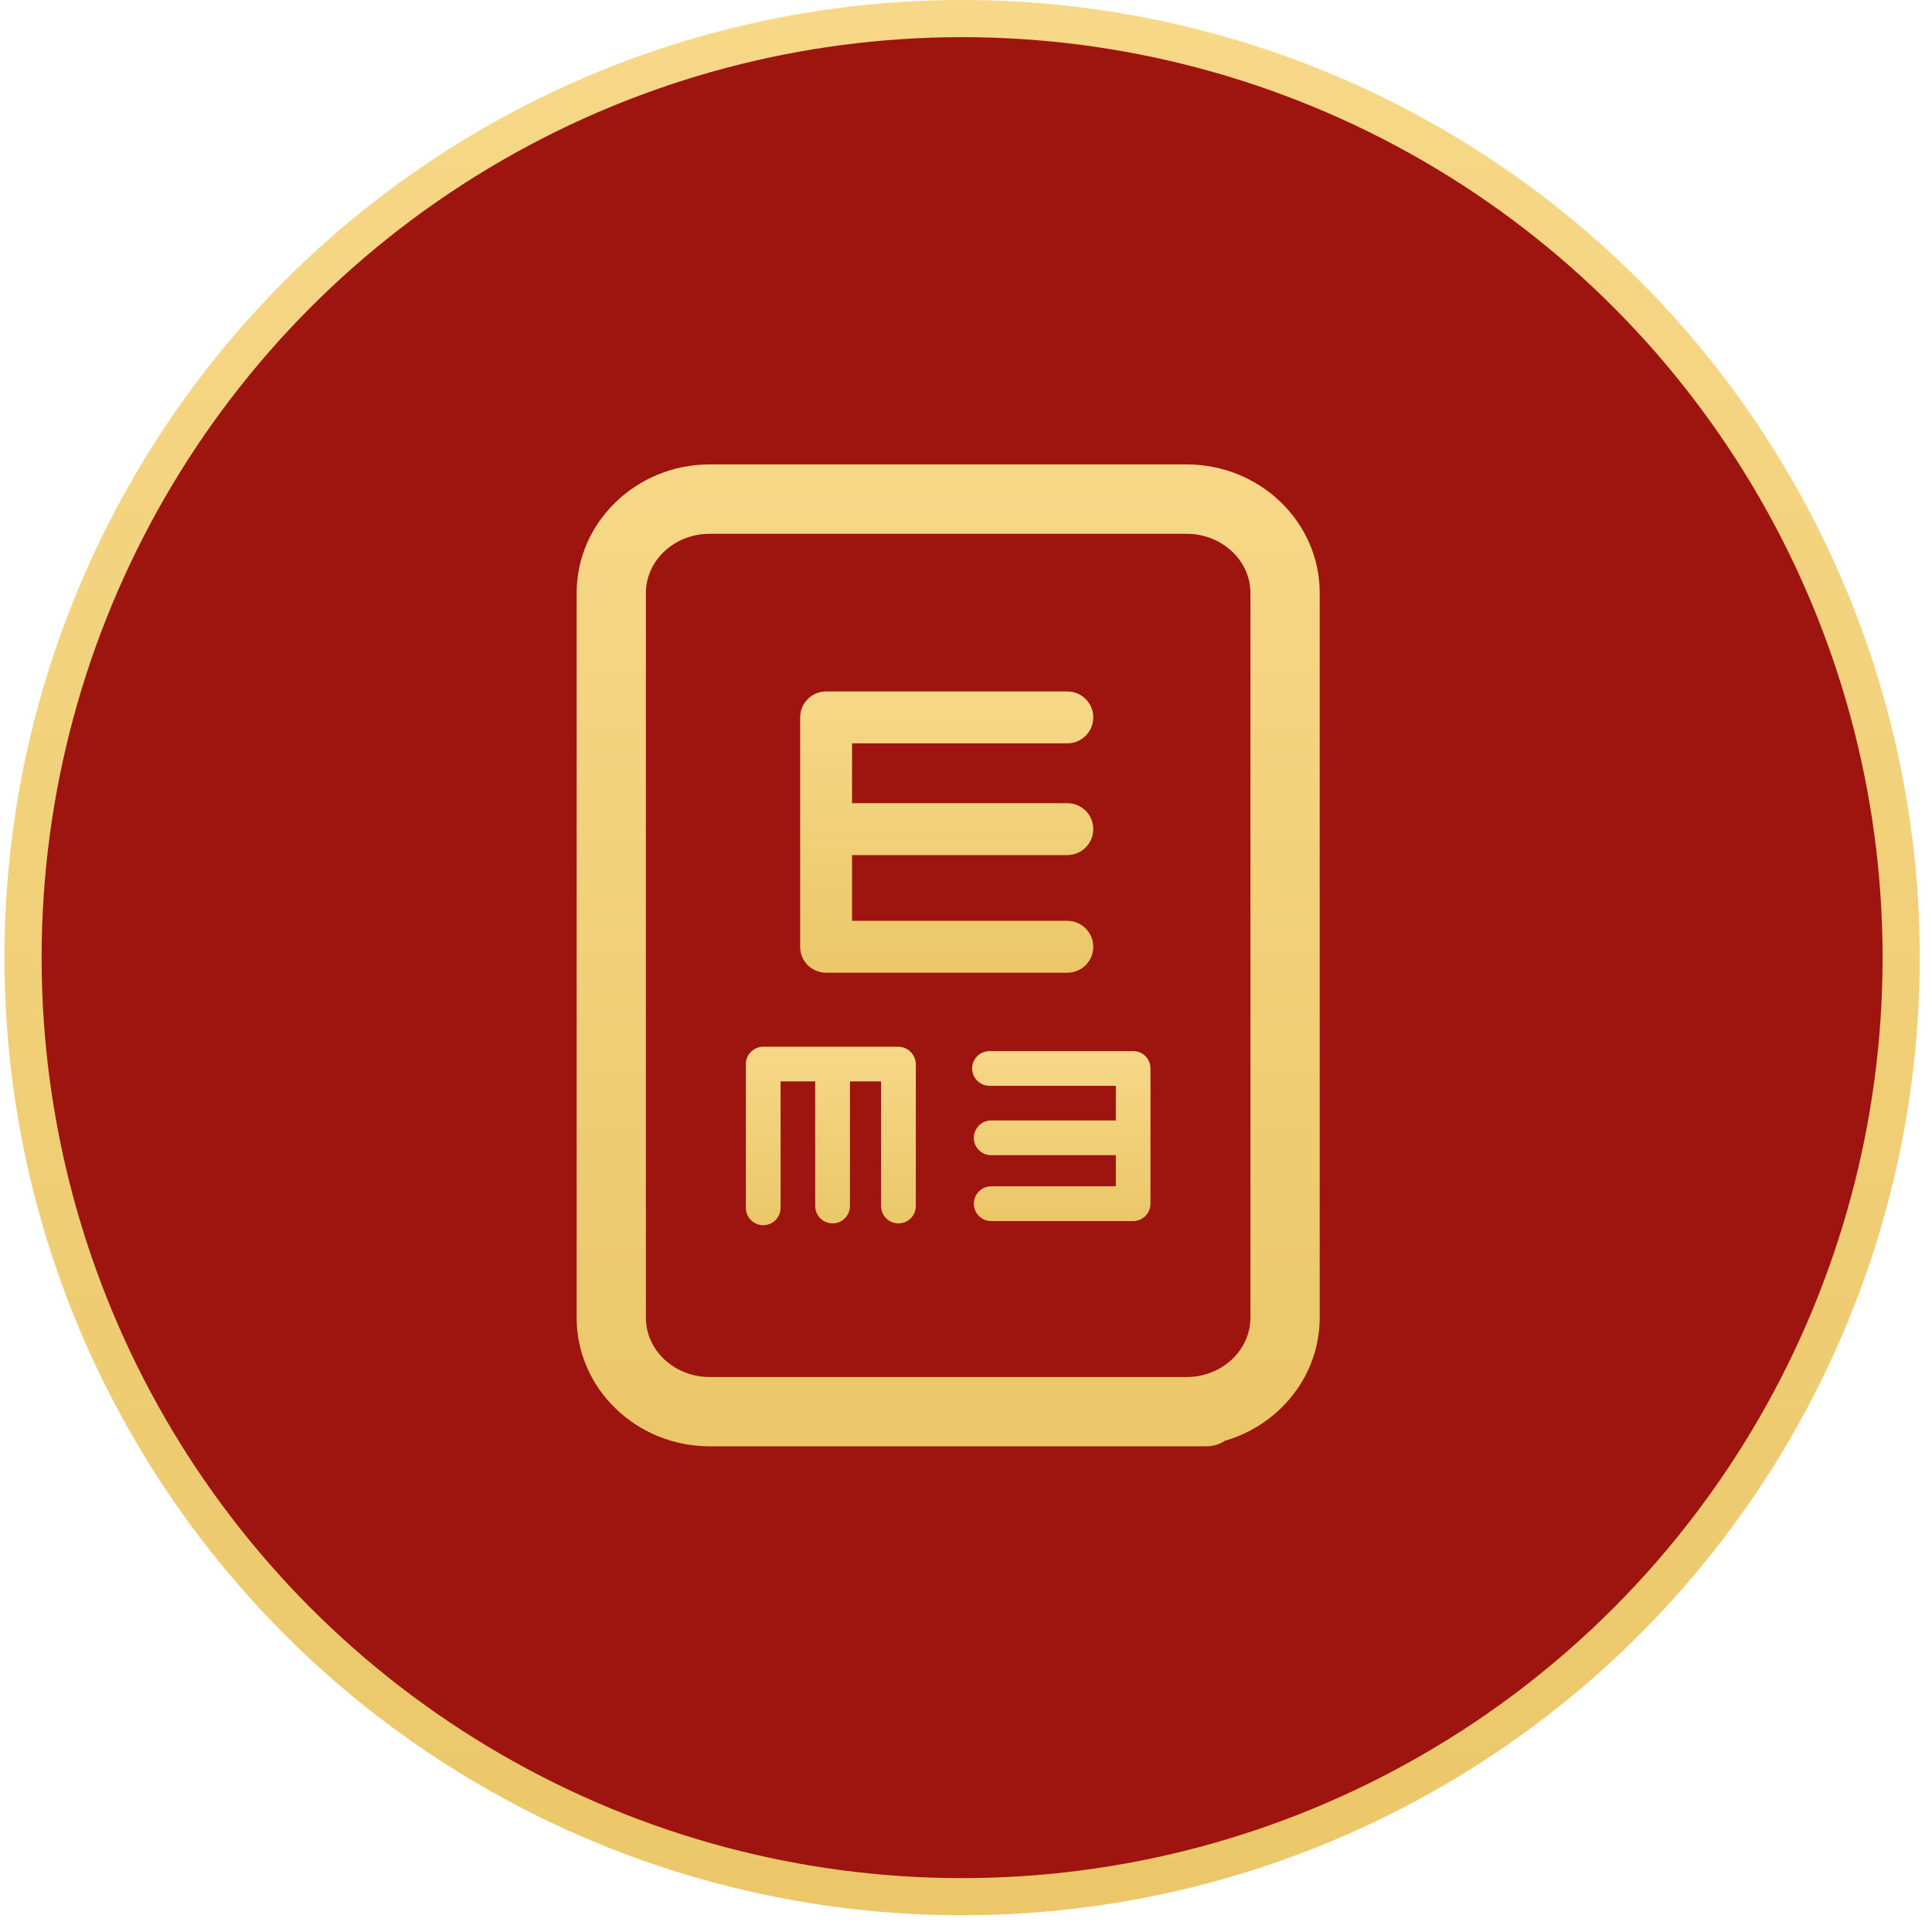
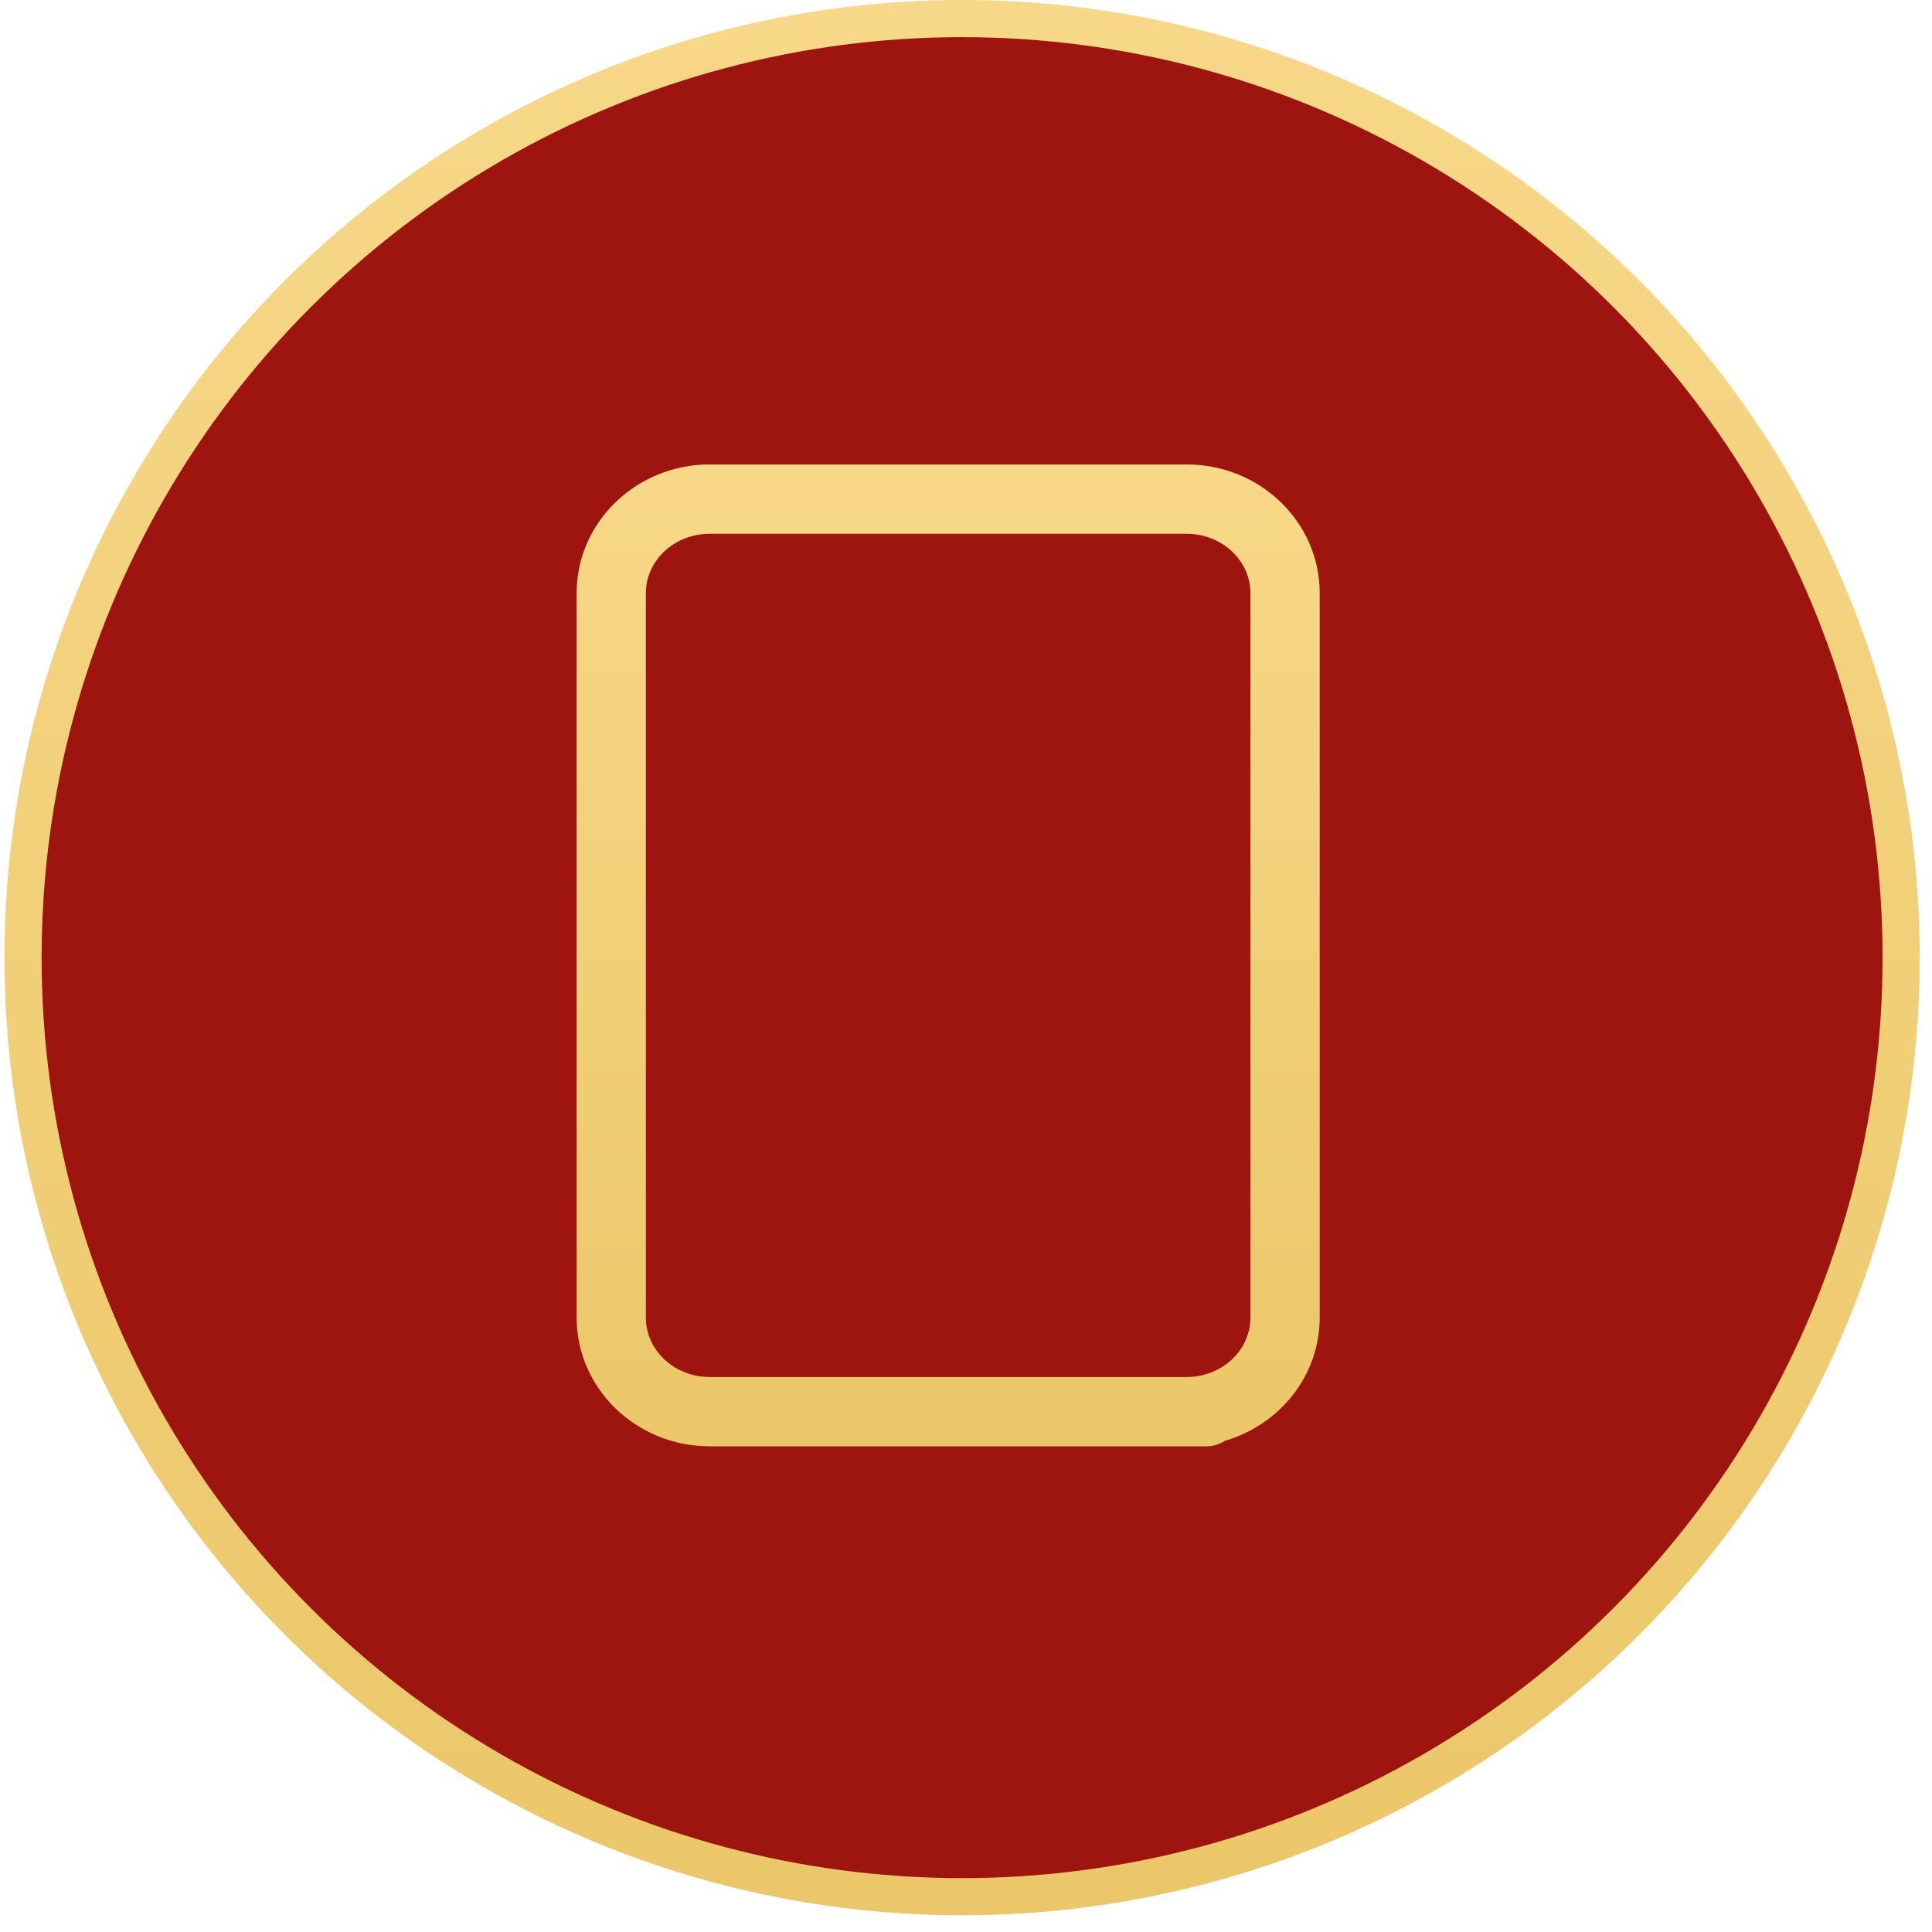
<svg xmlns="http://www.w3.org/2000/svg" width="104" height="104" viewBox="0 0 104 104" fill="none">
  <circle cx="51.79" cy="51.55" r="50.55" fill="#9E150F" stroke="url(#paint0_linear_202_2)" stroke-width="2" />
  <path d="M63.88 25H38.205C34.255 25 31.04 28.107 31.04 31.926V70.928C31.04 74.748 34.255 77.855 38.205 77.855H64.94C65.311 77.855 65.653 77.746 65.938 77.558C68.885 76.697 71.04 74.052 71.04 70.928V66.533V65.496V31.926C71.045 28.107 67.83 25 63.88 25ZM67.311 70.928C67.311 72.69 65.772 74.126 63.874 74.126H38.205C36.312 74.126 34.768 72.696 34.768 70.928V31.926C34.768 30.165 36.307 28.734 38.205 28.734H63.874C65.767 28.734 67.311 30.165 67.311 31.926V65.496V66.533V70.928Z" fill="url(#paint1_linear_202_2)" />
-   <path d="M44.47 52.362H57.455C58.225 52.362 58.852 51.735 58.852 50.965C58.852 50.196 58.225 49.569 57.455 49.569H45.866V46.029H57.455C58.225 46.029 58.852 45.402 58.852 44.632C58.852 43.857 58.225 43.236 57.455 43.236H45.866V40.015H57.455C58.225 40.015 58.852 39.388 58.852 38.618C58.852 37.843 58.225 37.222 57.455 37.222H44.47C43.694 37.222 43.073 37.849 43.073 38.618V50.971C43.067 51.735 43.694 52.362 44.47 52.362Z" fill="url(#paint2_linear_202_2)" />
-   <path d="M48.352 56.347H41.084C40.571 56.347 40.149 56.763 40.149 57.282V65.017C40.149 65.53 40.565 65.952 41.084 65.952C41.597 65.952 42.019 65.536 42.019 65.017V58.211H43.883V64.92C43.883 65.433 44.299 65.855 44.818 65.855C45.336 65.855 45.752 65.439 45.752 64.92V58.211H47.428V64.92C47.428 65.433 47.844 65.855 48.363 65.855C48.882 65.855 49.298 65.439 49.298 64.92V57.282C49.287 56.763 48.87 56.347 48.352 56.347Z" fill="url(#paint3_linear_202_2)" />
-   <path d="M61.001 56.581H53.266C52.752 56.581 52.331 56.997 52.331 57.515C52.331 58.028 52.747 58.45 53.266 58.45H60.066V60.314H53.357C52.844 60.314 52.422 60.73 52.422 61.249C52.422 61.768 52.838 62.184 53.357 62.184H60.066V63.86H53.357C52.844 63.86 52.422 64.276 52.422 64.795C52.422 65.314 52.838 65.73 53.357 65.73H60.995C61.508 65.73 61.93 65.314 61.93 64.795V57.515C61.93 56.997 61.514 56.581 61.001 56.581Z" fill="url(#paint4_linear_202_2)" />
  <defs>
    <linearGradient id="paint0_linear_202_2" x1="51.79" y1="0" x2="51.79" y2="103.1" gradientUnits="userSpaceOnUse">
      <stop stop-color="#F7D888" />
      <stop offset="1" stop-color="#EBC769" />
    </linearGradient>
    <linearGradient id="paint1_linear_202_2" x1="51.04" y1="25" x2="51.04" y2="77.855" gradientUnits="userSpaceOnUse">
      <stop stop-color="#F7D888" />
      <stop offset="1" stop-color="#EBC769" />
    </linearGradient>
    <linearGradient id="paint2_linear_202_2" x1="50.962" y1="37.222" x2="50.962" y2="52.362" gradientUnits="userSpaceOnUse">
      <stop stop-color="#F7D888" />
      <stop offset="1" stop-color="#EBC769" />
    </linearGradient>
    <linearGradient id="paint3_linear_202_2" x1="44.723" y1="56.347" x2="44.723" y2="65.952" gradientUnits="userSpaceOnUse">
      <stop stop-color="#F7D888" />
      <stop offset="1" stop-color="#EBC769" />
    </linearGradient>
    <linearGradient id="paint4_linear_202_2" x1="57.13" y1="56.581" x2="57.13" y2="65.73" gradientUnits="userSpaceOnUse">
      <stop stop-color="#F7D888" />
      <stop offset="1" stop-color="#EBC769" />
    </linearGradient>
  </defs>
</svg>